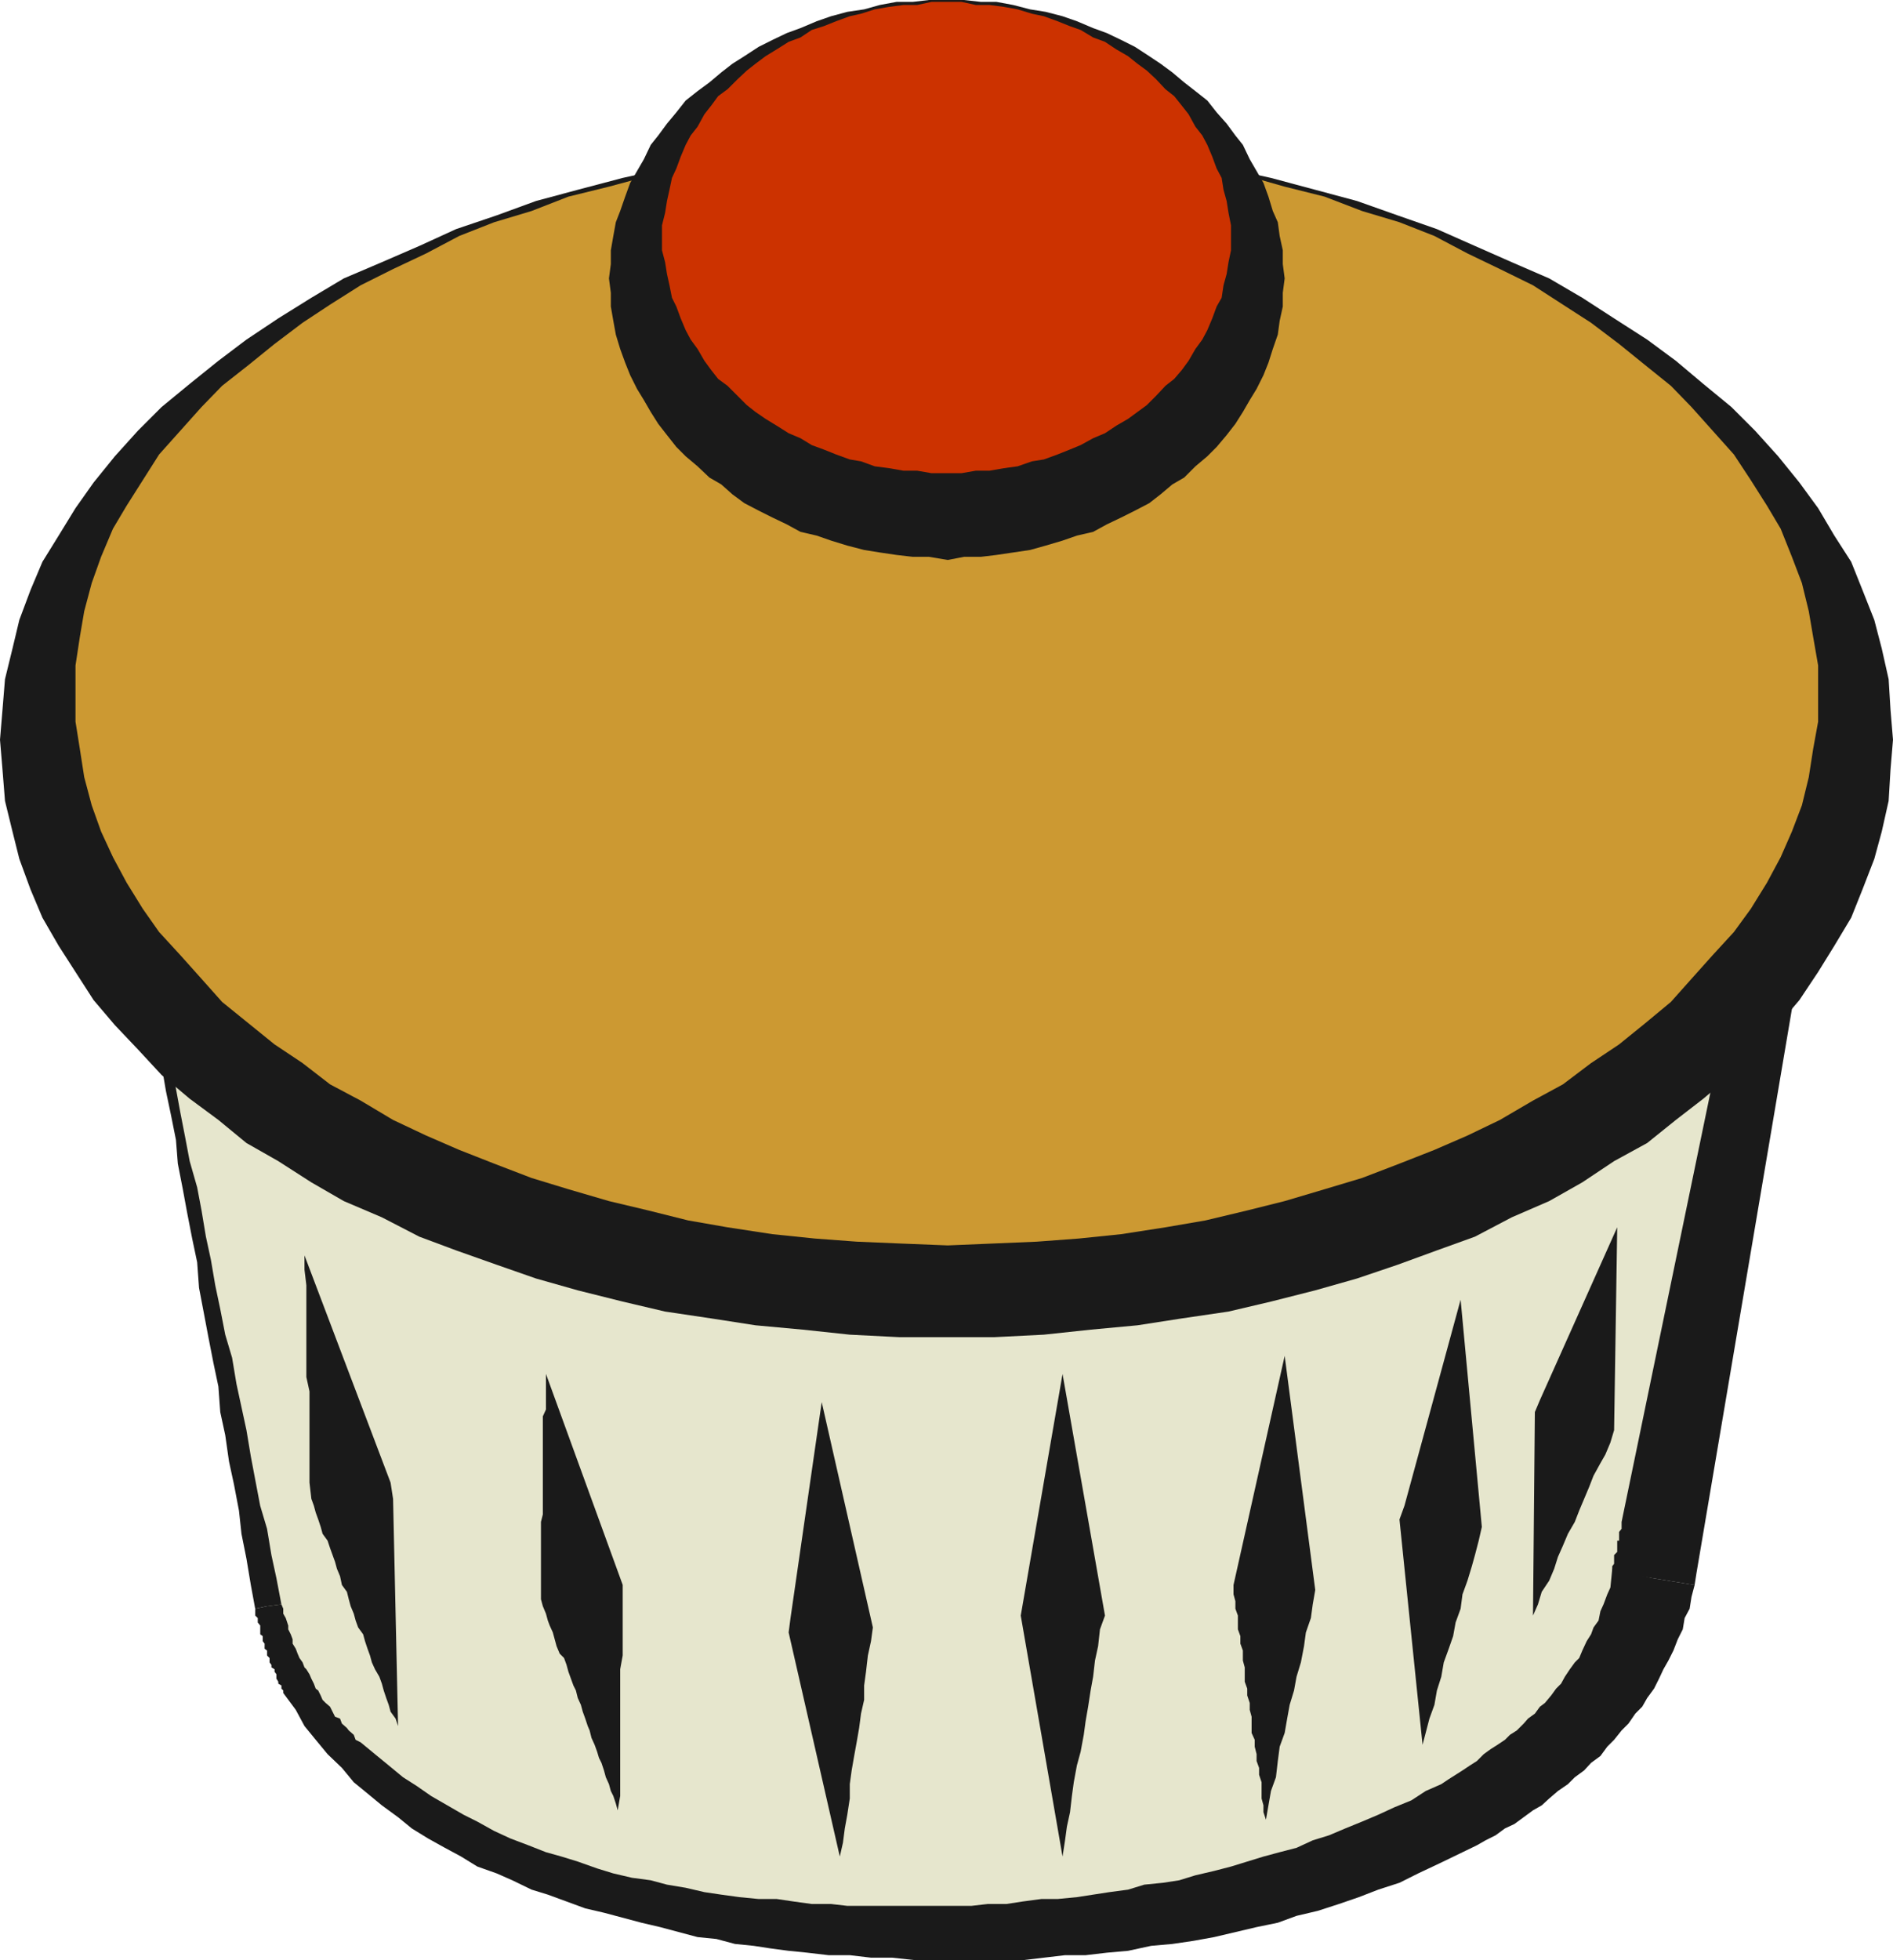
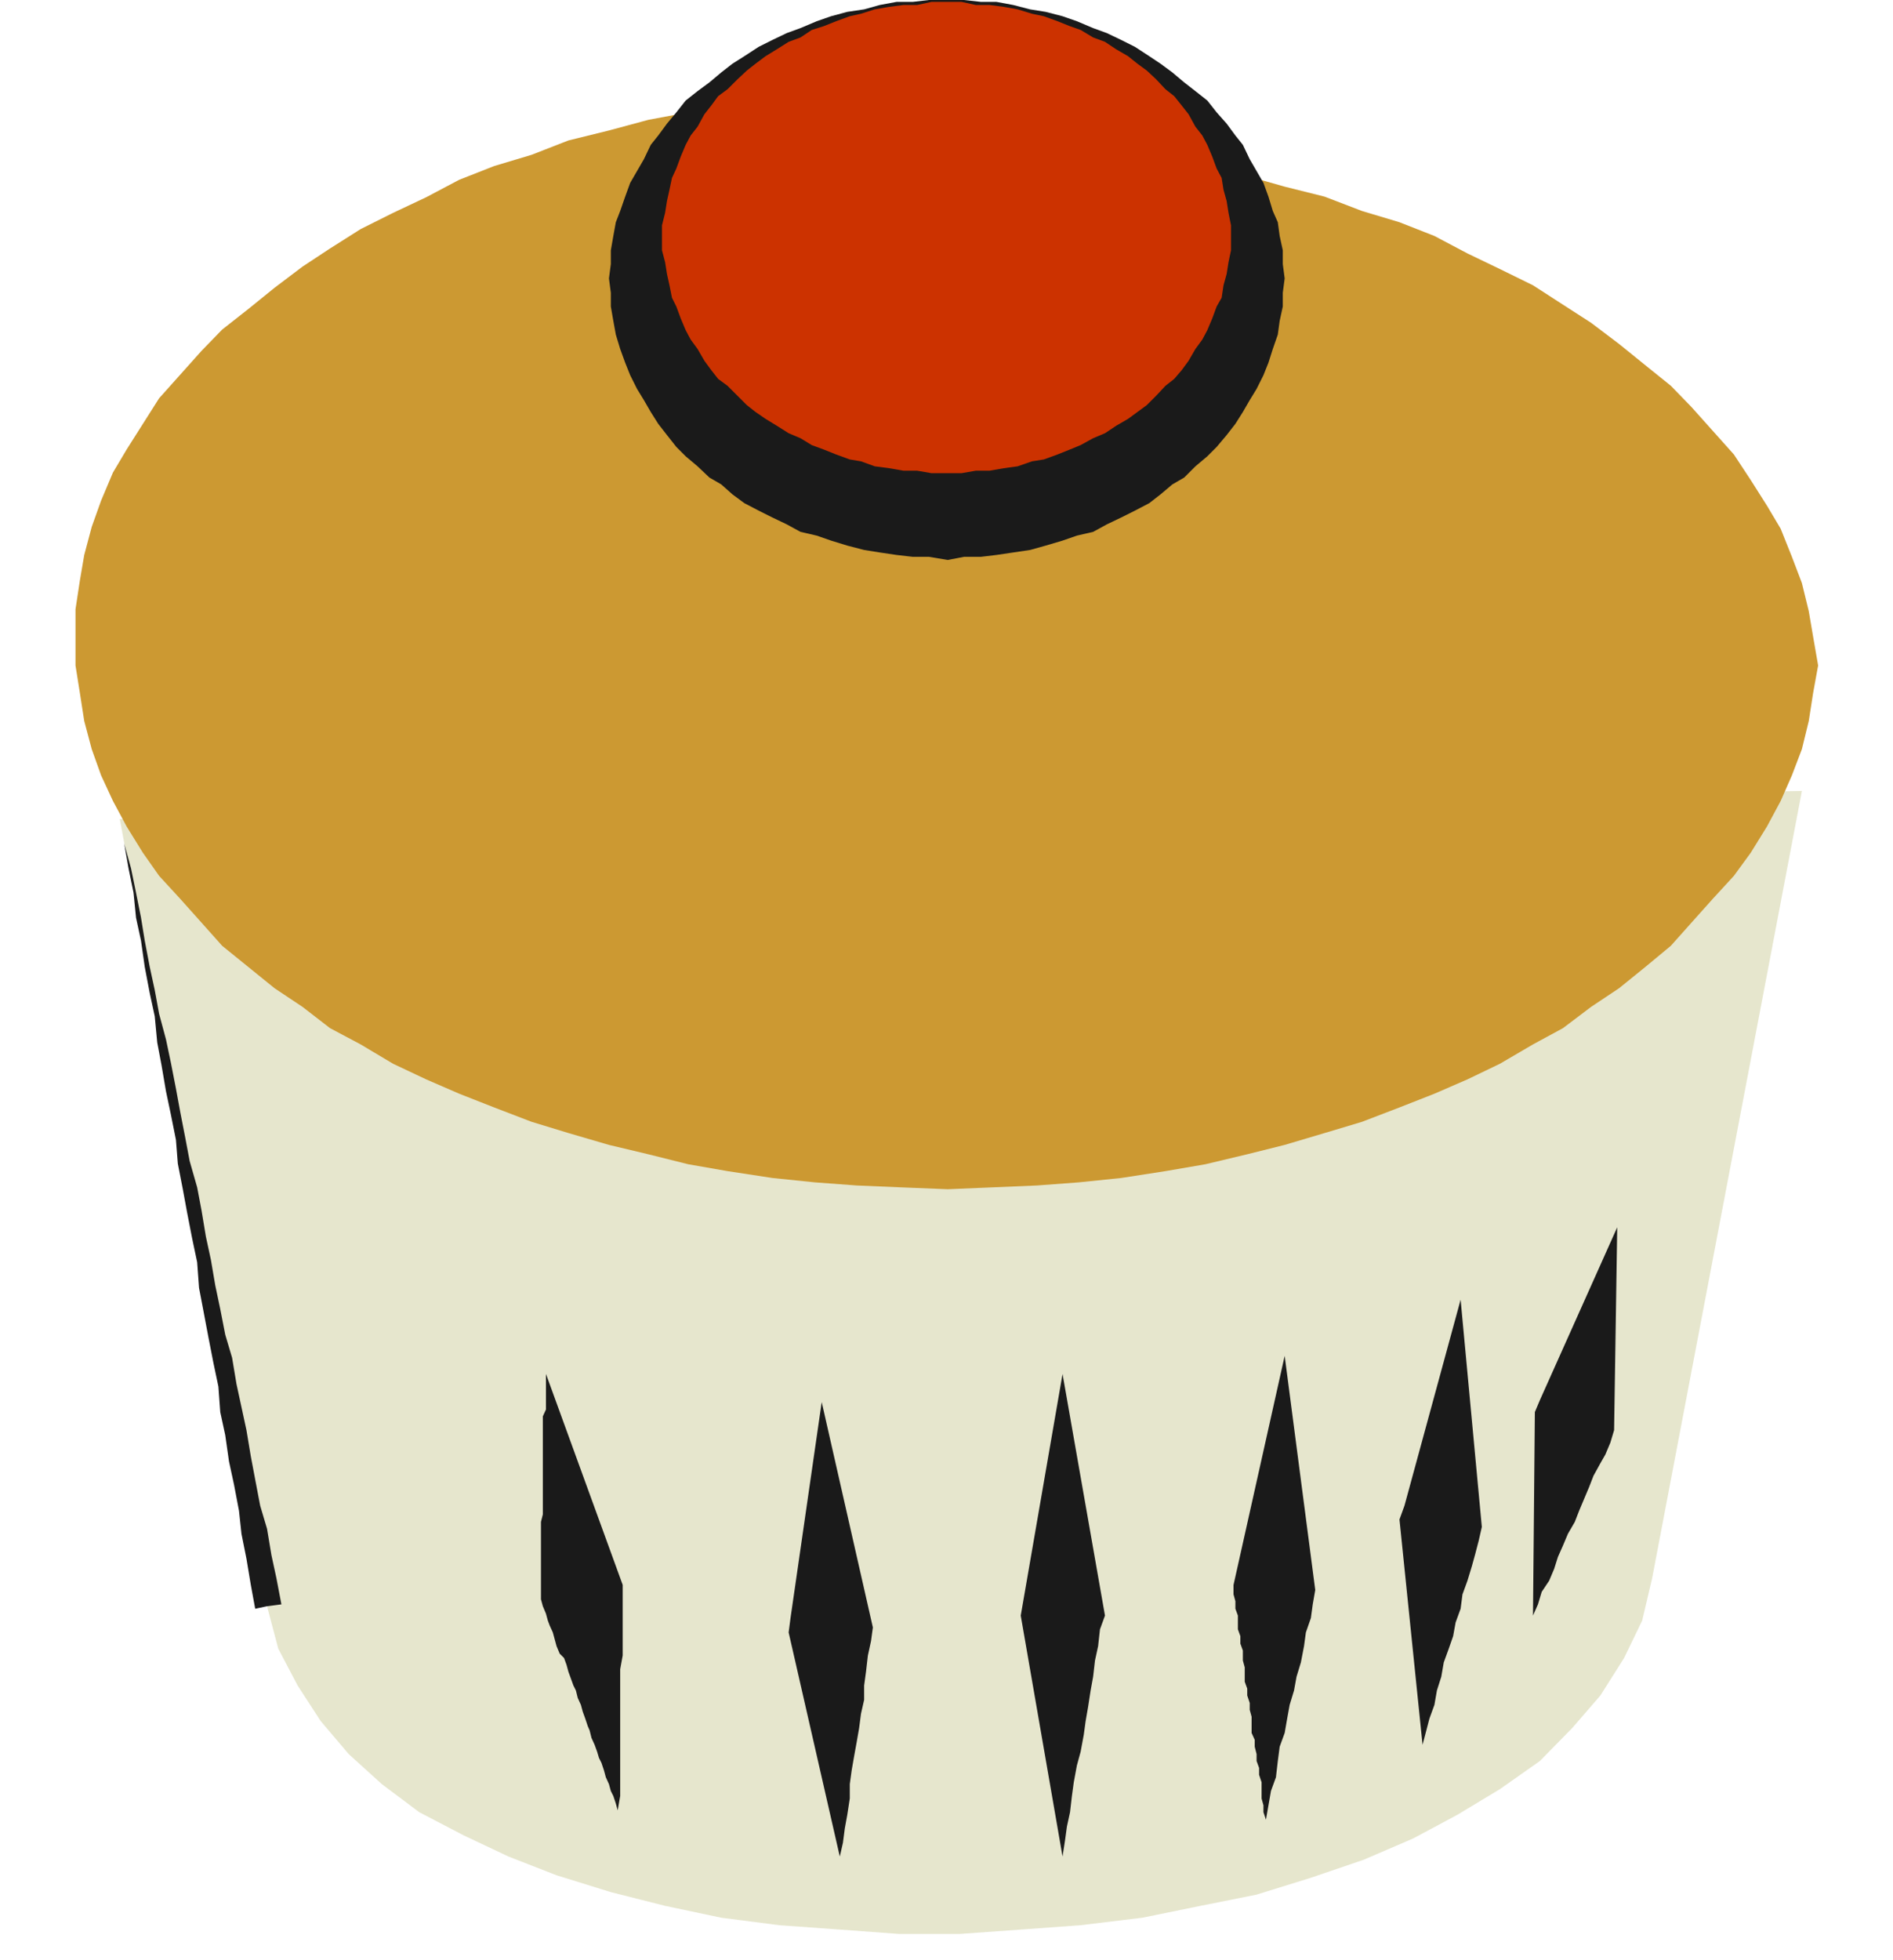
<svg xmlns="http://www.w3.org/2000/svg" xmlns:ns1="http://sodipodi.sourceforge.net/DTD/sodipodi-0.dtd" xmlns:ns2="http://www.inkscape.org/namespaces/inkscape" version="1.0" width="129.724mm" height="134.25mm" id="svg16" ns1:docname="Jar 3.wmf">
  <ns1:namedview id="namedview16" pagecolor="#ffffff" bordercolor="#000000" borderopacity="0.25" ns2:showpageshadow="2" ns2:pageopacity="0.0" ns2:pagecheckerboard="0" ns2:deskcolor="#d1d1d1" ns2:document-units="mm" />
  <defs id="defs1">
    <pattern id="WMFhbasepattern" patternUnits="userSpaceOnUse" width="6" height="6" x="0" y="0" />
  </defs>
  <path style="fill:#e6e6cd;fill-opacity:1;fill-rule:evenodd;stroke:none" d="m 31.027,212.01 38.138,203.769 2.909,10.988 5.01,9.534 5.979,9.211 7.272,8.564 8.565,7.756 9.696,7.272 11.474,5.979 11.635,5.494 12.443,4.848 14.059,4.363 14.059,3.555 14.544,3.07 15.029,1.939 15.675,1.131 15.352,1.131 h 15.675 l 15.837,-1.131 15.514,-1.131 15.998,-1.939 15.029,-3.07 14.544,-2.909 14.059,-4.363 13.736,-4.686 12.766,-5.494 11.474,-6.141 10.989,-6.625 10.342,-7.272 8.403,-8.564 7.272,-8.403 6.141,-9.696 4.686,-9.696 2.586,-10.988 38.784,-203.769 z" id="path1" />
  <path style="fill:#1a1a1a;fill-opacity:1;fill-rule:evenodd;stroke:none" d="m 31.027,212.01 1.131,6.302 1.778,6.464 1.293,6.302 1.293,6.464 0.97,5.979 1.293,6.787 1.293,5.979 1.131,6.141 1.778,6.625 1.293,6.141 1.293,6.625 1.131,6.141 1.293,6.625 1.131,5.979 1.939,6.787 1.131,5.979 1.131,6.787 1.293,5.979 1.131,6.625 1.293,6.141 1.293,6.625 1.778,5.979 1.131,6.787 1.293,5.979 1.293,5.979 1.131,6.787 1.131,5.979 1.293,6.787 1.778,5.979 1.131,6.787 1.293,5.979 1.293,6.787 -3.717,0.485 -3.07,0.646 -1.131,-6.141 -1.131,-6.787 -1.293,-6.464 -0.646,-5.979 -1.293,-6.787 -1.293,-5.979 -0.97,-6.787 -1.293,-5.979 -0.485,-6.625 -1.293,-6.141 -1.293,-6.625 -1.131,-5.979 -1.293,-6.787 -0.485,-6.625 -1.293,-6.141 -1.293,-6.625 -1.131,-6.141 -1.293,-6.625 -0.485,-6.141 -1.293,-6.464 -1.293,-6.141 -1.131,-6.625 -1.131,-5.979 -0.646,-6.787 -1.293,-5.979 -1.293,-6.787 -0.97,-6.787 -1.293,-5.979 -0.646,-6.464 -1.293,-6.302 -1.131,-6.464 z" id="path2" />
-   <path style="fill:#1a1a1a;fill-opacity:1;fill-rule:evenodd;stroke:none" d="m 72.882,415.295 0.485,1.131 v 1.293 l 0.646,1.131 0.646,1.939 v 0.97 l 0.646,1.293 0.485,1.293 v 1.131 l 0.808,1.293 0.485,1.293 0.485,1.131 0.808,1.131 0.485,1.293 0.485,0.485 0.808,1.293 0.485,1.131 0.646,1.293 0.485,1.293 0.646,0.485 0.646,1.293 0.485,1.131 0.808,0.808 1.131,0.97 0.646,1.293 0.646,1.293 1.293,0.485 0.485,1.293 1.293,1.131 0.485,0.646 1.293,1.131 0.485,1.293 1.293,0.646 3.717,3.07 3.555,2.909 3.717,3.07 3.555,2.262 3.717,2.586 4.202,2.424 4.202,2.424 3.555,1.778 4.363,2.424 4.202,1.939 4.686,1.778 4.525,1.778 4.04,1.131 4.202,1.293 5.01,1.778 4.202,1.293 4.848,1.131 4.848,0.646 4.202,1.131 4.848,0.808 4.848,1.131 4.363,0.646 4.686,0.646 5.01,0.485 h 4.686 l 4.363,0.646 4.686,0.646 h 5.01 l 4.202,0.485 h 4.848 4.202 4.848 4.202 5.01 4.202 4.848 l 4.202,-0.485 h 4.848 l 4.202,-0.646 4.848,-0.646 h 4.202 l 5.01,-0.485 4.202,-0.646 4.202,-0.646 4.848,-0.646 4.202,-1.293 4.848,-0.485 4.202,-0.646 4.202,-1.293 4.848,-1.131 4.363,-1.131 4.202,-1.293 4.202,-1.293 4.202,-1.131 4.363,-1.131 4.202,-1.939 4.202,-1.293 4.202,-1.778 4.363,-1.778 4.202,-1.778 4.202,-1.939 4.363,-1.778 3.717,-2.424 4.04,-1.778 1.939,-1.293 1.778,-1.131 1.778,-1.131 1.939,-1.293 1.778,-1.131 1.778,-1.778 1.778,-1.293 1.778,-1.131 1.939,-1.293 1.293,-1.293 1.778,-1.131 1.778,-1.778 1.131,-1.293 1.778,-1.293 1.293,-1.778 1.293,-0.97 1.616,-1.939 1.293,-1.778 1.293,-1.293 0.97,-1.778 1.293,-1.939 1.293,-1.778 1.131,-1.131 0.808,-1.939 1.131,-2.424 1.131,-1.778 0.646,-1.778 1.293,-1.778 0.485,-2.424 0.808,-1.778 0.97,-2.585 0.808,-1.778 0.485,-4.848 10.342,2.424 10.989,1.778 -0.808,3.07 -0.485,3.07 -1.293,2.424 -0.485,2.909 -1.293,2.585 -1.131,2.909 -1.293,2.585 -1.293,2.262 -1.131,2.424 -1.293,2.585 -1.778,2.424 -1.293,2.262 -1.778,1.778 -1.778,2.585 -1.778,1.778 -1.939,2.424 -1.778,1.778 -1.778,2.424 -2.424,1.778 -1.778,1.939 -2.424,1.778 -1.778,1.778 -2.586,1.778 -2.262,1.939 -1.939,1.778 -2.262,1.293 -2.424,1.778 -2.424,1.778 -2.424,1.131 -2.424,1.778 -2.586,1.293 -2.262,1.293 -5.01,2.424 -4.686,2.262 -5.494,2.586 -4.848,2.424 -5.494,1.778 -5.01,1.939 -5.171,1.778 -5.494,1.778 -5.494,1.293 -4.848,1.778 -5.494,1.131 -5.494,1.293 -5.494,1.293 -5.333,0.97 -5.494,0.808 -5.494,0.485 -5.979,1.293 -5.494,0.485 -5.494,0.646 h -5.333 l -5.494,0.646 -5.494,0.646 h -5.979 -5.494 -5.494 -5.333 -5.494 l -5.979,-0.646 h -5.494 l -5.494,-0.646 h -5.494 l -5.494,-0.646 -4.848,-0.485 -4.848,-0.646 -4.202,-0.646 -4.848,-0.485 -4.848,-1.293 -4.848,-0.485 -4.848,-1.293 -4.848,-1.293 -4.848,-1.131 -4.848,-1.293 -4.848,-1.293 -4.848,-1.131 -4.848,-1.778 -4.848,-1.778 -4.202,-1.293 -5.01,-2.424 -4.04,-1.778 -5.01,-1.778 -4.202,-2.585 -4.202,-2.262 -4.363,-2.424 -4.202,-2.586 -3.555,-2.909 -4.202,-3.07 -3.717,-3.07 -3.555,-2.909 -3.07,-3.717 -3.717,-3.555 -3.07,-3.717 -2.909,-3.555 -2.262,-4.201 -3.232,-4.363 v -0.646 l -0.485,-0.485 v -0.808 l -0.808,-0.485 v -0.485 l -0.485,-0.808 v -1.131 l -0.485,-0.646 v -0.646 l -0.808,-0.485 v -0.646 l -0.485,-0.646 v -0.485 -0.646 l -0.646,-0.646 v -0.485 -0.808 l -0.646,-0.485 V 425.475 l -0.485,-0.646 v -0.485 -0.808 l -0.646,-0.485 v -0.485 -0.808 -0.97 l -0.646,-0.808 v -0.485 -0.646 l -0.646,-0.646 v -0.485 -1.293 l 3.07,-0.646 z" id="path3" />
-   <path style="fill:#1a1a1a;fill-opacity:1;fill-rule:evenodd;stroke:none" d="m 417.574,406.73 v -0.646 -0.646 l 0.485,-0.646 v -0.485 -0.808 -0.485 -0.485 l 0.808,-0.808 v -0.485 -0.485 -0.646 -0.646 -0.646 h 0.485 v -0.485 -0.646 -0.646 -0.485 l 0.646,-0.808 v -0.485 -0.646 -0.646 l 37.653,-181.954 9.05,-7.272 -0.646,-7.272 h 9.05 v 0.808 l -0.485,0.97 v 1.293 1.293 l -0.646,0.646 v 1.293 0.97 1.293 l -0.646,0.646 v 1.293 1.293 l -0.646,0.97 v 1.293 0.485 l -0.485,1.293 v 1.293 1.131 l -0.808,0.646 v 1.131 1.293 1.293 l -0.485,1.131 v 0.646 1.131 l -0.646,1.293 v 1.293 0.485 l -0.646,1.293 v 1.131 1.293 0.485 l -0.485,1.293 -29.734,175.652 -0.485,3.07 -10.989,-1.778 z" id="path4" />
-   <path style="fill:#1a1a1a;fill-opacity:1;fill-rule:evenodd;stroke:none" d="m 466.7,204.739 -9.05,7.272 H 444.399 430.825 417.574 404.323 391.072 377.497 364.246 350.995 337.744 324.169 310.918 297.667 284.416 270.841 257.59 244.339 231.088 217.513 204.262 191.011 177.598 164.185 150.934 137.683 124.27 110.857 97.606 84.355 71.104 57.53 44.278 31.027 l 13.898,-0.485 13.413,-0.485 13.736,-0.808 h 13.413 l 13.413,-0.485 13.736,-0.485 h 13.574 l 13.898,-0.808 13.09,-0.485 14.059,-0.646 h 13.413 l 14.059,-0.646 13.251,-0.646 13.251,-0.485 h 14.059 l 13.251,-0.808 13.898,-0.485 13.413,-0.485 h 14.059 l 13.09,-0.808 13.898,-0.485 13.574,-0.646 h 13.251 l 13.898,-0.646 13.413,-0.646 13.736,-0.485 h 13.574 l 13.736,-0.808 13.251,-0.485 13.574,-0.485 h 13.736 l 13.413,-0.808 z" id="path5" />
-   <path style="fill:#1a1a1a;fill-opacity:1;fill-rule:evenodd;stroke:none" d="m 245.47,37.005 h 12.12 l 12.766,0.485 12.12,1.293 12.12,1.293 11.474,1.778 12.12,1.778 10.989,2.424 11.474,3.07 10.827,2.909 10.504,3.717 10.181,3.555 9.858,4.363 9.534,4.201 9.696,4.201 8.565,5.009 8.242,5.333 8.565,5.494 7.434,5.494 7.11,5.979 7.272,5.979 6.141,6.141 5.979,6.625 5.494,6.787 4.848,6.625 4.202,7.11 4.363,6.787 2.909,7.272 3.07,7.756 1.939,7.433 1.778,7.918 0.485,7.918 0.646,7.756 -0.646,7.756 -0.485,8.08 -1.778,7.918 -1.939,7.11 -3.07,7.918 -2.909,7.272 -4.363,7.272 -4.202,6.787 -4.848,7.272 -5.494,6.464 -5.979,6.302 -6.141,6.625 -7.272,6.141 -7.11,5.494 -7.434,5.979 -8.565,4.686 -8.242,5.494 -8.565,4.848 -9.696,4.201 -9.534,5.009 -9.858,3.555 -10.181,3.717 -10.504,3.555 -10.827,3.07 -11.474,2.909 -10.989,2.585 -12.12,1.778 -11.474,1.778 -12.12,1.131 -12.12,1.293 -12.766,0.646 h -12.12 -12.605 l -12.766,-0.646 -12.12,-1.293 -12.282,-1.131 -11.474,-1.778 -11.958,-1.778 -10.989,-2.585 -11.635,-2.909 -10.827,-3.07 -10.181,-3.555 -10.504,-3.717 -9.534,-3.555 -9.696,-5.009 -9.858,-4.201 -8.403,-4.848 -8.565,-5.494 -8.242,-4.686 -7.272,-5.979 -7.434,-5.494 -7.272,-6.141 -6.141,-6.625 -5.979,-6.302 -5.494,-6.464 -4.686,-7.272 -4.363,-6.787 -4.202,-7.272 L 7.918,230.27 5.01,222.352 3.232,215.242 1.293,207.324 0.646,199.244 0,191.488 l 0.646,-7.756 0.646,-7.918 1.939,-7.918 1.778,-7.433 2.909,-7.756 3.07,-7.272 4.202,-6.787 4.363,-7.11 4.686,-6.625 5.494,-6.787 5.979,-6.625 6.141,-6.141 7.272,-5.979 7.434,-5.979 7.272,-5.494 8.242,-5.494 8.565,-5.333 8.403,-5.009 9.858,-4.201 9.696,-4.201 9.534,-4.363 10.504,-3.555 10.181,-3.717 10.827,-2.909 11.635,-3.07 10.989,-2.424 11.958,-1.778 11.474,-1.778 12.282,-1.293 12.12,-1.293 12.766,-0.485 z" id="path6" />
-   <path style="fill:#cc9932;fill-opacity:1;fill-rule:evenodd;stroke:none" d="m 245.47,37.005 h 11.635 l 11.474,0.485 10.827,1.293 10.989,1.293 11.474,1.131 10.342,2.424 10.827,1.939 9.696,2.747 10.342,2.585 9.696,3.717 9.696,2.909 9.05,3.555 8.565,4.525 8.403,4.04 8.565,4.201 7.757,5.009 7.272,4.686 7.272,5.494 6.787,5.494 6.626,5.333 5.333,5.494 5.494,6.141 5.494,6.141 4.363,6.625 4.202,6.625 3.555,5.979 2.909,7.272 2.586,6.787 1.778,7.272 1.131,6.625 1.293,7.433 v 7.272 7.272 l -1.293,7.11 -1.131,7.272 -1.778,7.272 -2.586,6.787 -2.909,6.625 -3.555,6.625 -4.202,6.787 -4.363,5.979 -5.494,5.979 -5.494,6.141 -5.333,5.979 -6.626,5.494 -6.787,5.494 -7.272,4.848 -7.272,5.494 -7.757,4.201 -8.565,5.009 -8.403,4.04 -8.565,3.717 -9.05,3.555 -9.696,3.717 -9.696,2.909 -10.342,3.07 -9.696,2.424 -10.827,2.585 -10.342,1.778 -11.474,1.778 -10.989,1.131 -10.827,0.808 -11.474,0.485 -11.635,0.485 -12.12,-0.485 -11.474,-0.485 -10.827,-0.808 -10.989,-1.131 -11.635,-1.778 -10.181,-1.778 -10.342,-2.585 -10.181,-2.424 -10.504,-3.07 -9.534,-2.909 -9.696,-3.717 -9.05,-3.555 -8.565,-3.717 -8.565,-4.04 -8.403,-5.009 -7.918,-4.201 -7.11,-5.494 -7.272,-4.848 -6.787,-5.494 -6.787,-5.494 -5.333,-5.979 -5.494,-6.141 -5.494,-5.979 -4.202,-5.979 -4.202,-6.787 -3.555,-6.625 -3.07,-6.625 -2.424,-6.787 -1.939,-7.272 -1.131,-7.272 -1.131,-7.11 v -7.272 -7.272 l 1.131,-7.433 1.131,-6.625 1.939,-7.272 2.424,-6.787 3.07,-7.272 3.555,-5.979 4.202,-6.625 4.202,-6.625 5.494,-6.141 5.494,-6.141 5.333,-5.494 6.787,-5.333 6.787,-5.494 7.272,-5.494 7.11,-4.686 7.918,-5.009 8.403,-4.201 8.565,-4.04 8.565,-4.525 9.05,-3.555 9.696,-2.909 9.534,-3.717 10.504,-2.585 10.181,-2.747 10.342,-1.939 10.181,-2.424 11.635,-1.131 10.989,-1.293 10.827,-1.293 11.474,-0.485 z" id="path7" />
+   <path style="fill:#cc9932;fill-opacity:1;fill-rule:evenodd;stroke:none" d="m 245.47,37.005 h 11.635 l 11.474,0.485 10.827,1.293 10.989,1.293 11.474,1.131 10.342,2.424 10.827,1.939 9.696,2.747 10.342,2.585 9.696,3.717 9.696,2.909 9.05,3.555 8.565,4.525 8.403,4.04 8.565,4.201 7.757,5.009 7.272,4.686 7.272,5.494 6.787,5.494 6.626,5.333 5.333,5.494 5.494,6.141 5.494,6.141 4.363,6.625 4.202,6.625 3.555,5.979 2.909,7.272 2.586,6.787 1.778,7.272 1.131,6.625 1.293,7.433 l -1.293,7.11 -1.131,7.272 -1.778,7.272 -2.586,6.787 -2.909,6.625 -3.555,6.625 -4.202,6.787 -4.363,5.979 -5.494,5.979 -5.494,6.141 -5.333,5.979 -6.626,5.494 -6.787,5.494 -7.272,4.848 -7.272,5.494 -7.757,4.201 -8.565,5.009 -8.403,4.04 -8.565,3.717 -9.05,3.555 -9.696,3.717 -9.696,2.909 -10.342,3.07 -9.696,2.424 -10.827,2.585 -10.342,1.778 -11.474,1.778 -10.989,1.131 -10.827,0.808 -11.474,0.485 -11.635,0.485 -12.12,-0.485 -11.474,-0.485 -10.827,-0.808 -10.989,-1.131 -11.635,-1.778 -10.181,-1.778 -10.342,-2.585 -10.181,-2.424 -10.504,-3.07 -9.534,-2.909 -9.696,-3.717 -9.05,-3.555 -8.565,-3.717 -8.565,-4.04 -8.403,-5.009 -7.918,-4.201 -7.11,-5.494 -7.272,-4.848 -6.787,-5.494 -6.787,-5.494 -5.333,-5.979 -5.494,-6.141 -5.494,-5.979 -4.202,-5.979 -4.202,-6.787 -3.555,-6.625 -3.07,-6.625 -2.424,-6.787 -1.939,-7.272 -1.131,-7.272 -1.131,-7.11 v -7.272 -7.272 l 1.131,-7.433 1.131,-6.625 1.939,-7.272 2.424,-6.787 3.07,-7.272 3.555,-5.979 4.202,-6.625 4.202,-6.625 5.494,-6.141 5.494,-6.141 5.333,-5.494 6.787,-5.333 6.787,-5.494 7.272,-5.494 7.11,-4.686 7.918,-5.009 8.403,-4.201 8.565,-4.04 8.565,-4.525 9.05,-3.555 9.696,-2.909 9.534,-3.717 10.504,-2.585 10.181,-2.747 10.342,-1.939 10.181,-2.424 11.635,-1.131 10.989,-1.293 10.827,-1.293 11.474,-0.485 z" id="path7" />
  <path style="fill:#1a1a1a;fill-opacity:1;fill-rule:evenodd;stroke:none" d="m 245.47,0 h 4.202 l 4.363,0.485 h 4.04 l 4.363,0.808 4.363,1.131 4.04,0.646 4.363,1.131 3.717,1.293 4.202,1.778 3.555,1.293 3.717,1.778 3.555,1.778 3.717,2.424 2.909,1.939 3.07,2.262 3.07,2.585 2.909,2.262 3.07,2.424 2.424,3.07 2.586,2.909 2.262,3.07 1.939,2.424 1.778,3.717 1.778,3.07 1.778,3.07 1.293,3.555 1.131,3.717 1.293,2.909 0.485,3.555 0.808,3.717 v 3.555 l 0.485,3.717 -0.485,3.717 v 3.555 l -0.808,3.717 -0.485,3.555 -1.293,3.717 -1.131,3.555 -1.293,3.232 -1.778,3.555 -1.778,2.909 -1.778,3.07 -1.939,3.07 -2.262,2.909 -2.586,3.07 -2.424,2.424 -3.07,2.585 -2.909,2.909 -3.07,1.778 -3.07,2.586 -2.909,2.262 -3.717,1.939 -3.555,1.778 -3.717,1.778 -3.555,1.939 -4.202,0.97 -3.717,1.293 -4.363,1.293 -4.04,1.131 -4.363,0.646 -4.363,0.646 -4.04,0.485 h -4.363 l -4.202,0.808 -4.848,-0.808 h -4.202 l -4.202,-0.485 -4.363,-0.646 -4.04,-0.646 -4.363,-1.131 -4.202,-1.293 -3.717,-1.293 -4.202,-0.97 -3.555,-1.939 -3.717,-1.778 -3.555,-1.778 -3.717,-1.939 -3.07,-2.262 -2.909,-2.586 -3.07,-1.778 -3.07,-2.909 -3.07,-2.585 -2.424,-2.424 -2.424,-3.07 -2.262,-2.909 -1.939,-3.07 -1.778,-3.07 -1.778,-2.909 -1.778,-3.555 -1.293,-3.232 -1.293,-3.555 -1.131,-3.717 -0.646,-3.555 -0.646,-3.717 v -3.555 l -0.485,-3.717 0.485,-3.717 v -3.555 l 0.646,-3.717 0.646,-3.555 1.131,-2.909 1.293,-3.717 1.293,-3.555 1.778,-3.07 1.778,-3.07 1.778,-3.717 1.939,-2.424 2.262,-3.07 2.424,-2.909 2.424,-3.07 3.07,-2.424 3.07,-2.262 3.07,-2.585 2.909,-2.262 3.07,-1.939 3.717,-2.424 3.555,-1.778 3.717,-1.778 3.555,-1.293 4.202,-1.778 3.717,-1.293 4.202,-1.131 4.363,-0.646 4.04,-1.131 4.363,-0.808 h 4.202 L 240.622,0 Z" id="path8" />
  <path style="fill:#cc3200;fill-opacity:1;fill-rule:evenodd;stroke:none" d="m 245.47,0.485 h 3.555 l 3.717,0.808 h 3.555 l 3.717,0.485 3.555,0.646 3.717,1.131 3.07,0.646 3.555,1.293 3.232,1.293 2.747,0.97 3.232,1.939 3.07,1.131 2.909,1.939 3.07,1.778 2.424,1.939 2.424,1.778 2.424,2.262 2.424,2.585 2.262,1.778 1.939,2.424 1.778,2.262 1.778,3.232 1.778,2.262 1.293,2.424 1.293,3.07 1.131,3.07 1.293,2.424 0.485,3.07 0.808,2.909 0.485,3.07 0.646,3.232 v 3.555 2.909 l -0.646,3.07 -0.485,3.07 -0.808,2.909 -0.485,3.232 -1.293,2.262 -1.131,3.07 -1.293,3.07 -1.293,2.424 -1.778,2.424 -1.778,3.07 -1.778,2.424 -1.939,2.262 -2.262,1.778 -2.424,2.586 -2.424,2.424 -2.424,1.778 -2.424,1.778 -3.07,1.778 -2.909,1.939 -3.07,1.293 -3.232,1.778 -2.747,1.131 -3.232,1.293 -3.555,1.293 -3.07,0.485 -3.717,1.293 -3.555,0.485 -3.717,0.646 h -3.555 l -3.717,0.646 h -3.555 -4.202 l -3.717,-0.646 h -3.555 l -3.717,-0.646 -3.717,-0.485 -3.555,-1.293 -2.909,-0.485 -3.555,-1.293 -3.232,-1.293 -3.07,-1.131 -2.909,-1.778 -3.07,-1.293 -3.07,-1.939 -2.909,-1.778 -2.586,-1.778 -2.262,-1.778 -2.424,-2.424 -2.586,-2.586 -2.424,-1.778 -1.778,-2.262 -1.778,-2.424 -1.778,-3.07 -1.778,-2.424 -1.293,-2.424 -1.293,-3.07 -1.131,-3.07 -1.131,-2.262 -0.646,-3.232 -0.646,-2.909 -0.485,-3.07 -0.808,-3.07 V 61.89 58.335 l 0.808,-3.232 0.485,-3.07 0.646,-2.909 0.646,-3.07 1.131,-2.424 1.131,-3.07 1.293,-3.07 1.293,-2.424 1.778,-2.262 1.778,-3.232 1.778,-2.262 1.778,-2.424 2.424,-1.778 2.586,-2.585 2.424,-2.262 2.262,-1.778 2.586,-1.939 2.909,-1.778 3.07,-1.939 3.07,-1.131 2.909,-1.939 3.07,-0.97 3.232,-1.293 3.555,-1.293 2.909,-0.646 3.555,-1.131 3.717,-0.646 3.717,-0.485 h 3.555 l 3.717,-0.808 z" id="path9" />
-   <path style="fill:#1a1a1a;fill-opacity:1;fill-rule:evenodd;stroke:none" d="m 78.861,324.964 22.301,58.82 0.646,4.201 1.293,58.82 -0.646,-1.939 -1.293,-1.778 -0.485,-1.778 -0.646,-1.778 -0.646,-1.939 -0.485,-1.778 -0.646,-1.778 -1.131,-1.939 -0.808,-1.778 -0.485,-1.778 -0.646,-1.778 -0.646,-1.939 -0.485,-1.778 -1.293,-1.778 -0.646,-1.778 -0.485,-1.778 -0.808,-1.939 -0.485,-1.778 -0.485,-1.939 -1.293,-1.778 -0.485,-2.262 -0.808,-1.939 -0.485,-1.778 -0.646,-1.778 -0.646,-1.778 -0.646,-1.939 -1.293,-1.778 -0.485,-1.778 -0.646,-1.939 -0.646,-1.778 -0.485,-1.778 -0.646,-1.778 -0.485,-4.201 v -3.717 -4.363 -3.717 -4.04 -3.717 -4.04 l -0.808,-3.717 v -4.363 -3.717 -4.201 -3.555 -4.201 -3.717 l -0.485,-4.04 z" id="path10" />
  <path style="fill:#1a1a1a;fill-opacity:1;fill-rule:evenodd;stroke:none" d="m 159.984,468.62 -0.485,-1.778 -0.646,-1.939 -0.646,-1.293 -0.485,-1.778 -0.808,-1.778 -0.485,-1.778 -0.646,-1.939 -0.646,-1.293 -0.485,-1.616 -0.646,-1.778 -0.808,-1.778 -0.485,-1.939 -0.485,-1.131 -0.646,-1.939 -0.646,-1.778 -0.485,-1.778 -0.808,-1.778 -0.485,-1.939 -0.646,-1.293 -0.646,-1.778 -0.646,-1.778 -0.485,-1.778 -0.646,-1.778 -1.131,-1.131 -0.808,-1.939 -0.485,-1.778 -0.485,-1.778 -0.808,-1.778 -0.485,-1.293 -0.485,-1.778 -0.808,-1.939 -0.485,-1.778 v -1.939 -1.778 -1.778 -1.778 -1.939 -1.778 -1.778 -1.778 -1.778 -1.939 -1.778 l 0.485,-1.939 v -1.778 -1.778 -1.778 -1.778 -1.939 -1.778 -1.778 -1.778 -1.939 -1.778 -1.939 -1.778 -1.778 -1.778 l 0.808,-1.778 v -1.939 -1.778 -1.778 -1.778 -1.939 l 19.877,54.619 v 3.717 3.717 3.555 3.555 3.717 l -0.646,3.555 v 3.717 3.717 3.555 3.717 3.555 3.717 3.555 3.717 3.555 z" id="path11" />
  <path style="fill:#1a1a1a;fill-opacity:1;fill-rule:evenodd;stroke:none" d="m 217.513,480.578 -13.251,-58.012 0.485,-3.717 8.08,-55.911 13.251,58.335 -0.485,3.555 -0.808,3.717 -0.485,4.201 -0.485,3.555 v 3.717 l -0.808,3.555 -0.485,3.717 -0.646,3.717 -0.646,3.555 -0.646,3.717 -0.485,3.555 v 3.717 l -0.646,4.201 -0.646,3.555 -0.485,3.717 z" id="path12" />
  <path style="fill:#1a1a1a;fill-opacity:1;fill-rule:evenodd;stroke:none" d="m 275.204,480.578 -10.827,-62.375 10.827,-62.537 10.989,62.537 -1.293,3.555 -0.485,4.363 -0.808,3.717 -0.485,4.201 -0.646,3.555 -0.646,4.201 -0.646,3.717 -0.485,3.555 -0.808,4.363 -0.97,3.555 -0.808,4.363 -0.485,3.555 -0.485,4.201 -0.808,3.717 -0.485,3.555 z" id="path13" />
  <path style="fill:#1a1a1a;fill-opacity:1;fill-rule:evenodd;stroke:none" d="m 327.886,471.044 -0.646,-1.939 v -1.778 l -0.485,-1.778 v -1.939 -2.262 l -0.646,-1.939 v -1.778 l -0.646,-1.778 V 454.077 l -0.485,-1.939 v -1.778 l -0.808,-1.778 v -1.778 -2.424 l -0.485,-1.778 v -1.778 l -0.646,-1.939 v -1.778 l -0.646,-1.778 v -1.939 -1.778 l -0.485,-1.778 v -2.585 l -0.646,-1.778 v -1.939 l -0.646,-1.778 v -1.778 -1.778 l -0.646,-1.778 v -1.939 l -0.485,-1.778 v -2.424 l 13.251,-59.305 7.918,60.597 -0.646,3.717 -0.485,3.555 -1.293,3.717 -0.485,3.555 -0.808,4.201 -1.131,3.717 -0.646,3.555 -1.131,3.717 -0.646,3.555 -0.646,3.717 -1.293,3.555 -0.485,3.717 -0.485,4.201 -1.293,3.555 -0.646,3.717 z" id="path14" />
  <path style="fill:#1a1a1a;fill-opacity:1;fill-rule:evenodd;stroke:none" d="m 368.448,451.653 -5.979,-58.335 1.293,-3.555 14.544,-53.326 5.494,58.82 -0.808,3.555 -0.97,3.717 -0.808,2.909 -1.131,3.717 -1.293,3.555 -0.485,3.717 -1.293,3.555 -0.646,3.555 -1.131,3.232 -1.293,3.555 -0.646,3.717 -1.131,3.555 -0.646,3.717 -1.293,3.555 -0.97,3.717 z" id="path15" />
  <path style="fill:#1a1a1a;fill-opacity:1;fill-rule:evenodd;stroke:none" d="m 397.051,418.203 0.485,-52.679 1.293,-3.07 20.038,-44.761 -0.808,52.518 -0.97,3.232 -1.293,3.07 -1.293,2.262 -1.778,3.232 -1.131,2.909 -1.293,3.07 -1.293,3.07 -1.131,2.909 -1.778,3.07 -1.293,3.07 -1.293,2.909 -0.97,3.07 -1.293,3.07 -1.939,2.909 -0.97,3.232 z" id="path16" />
</svg>